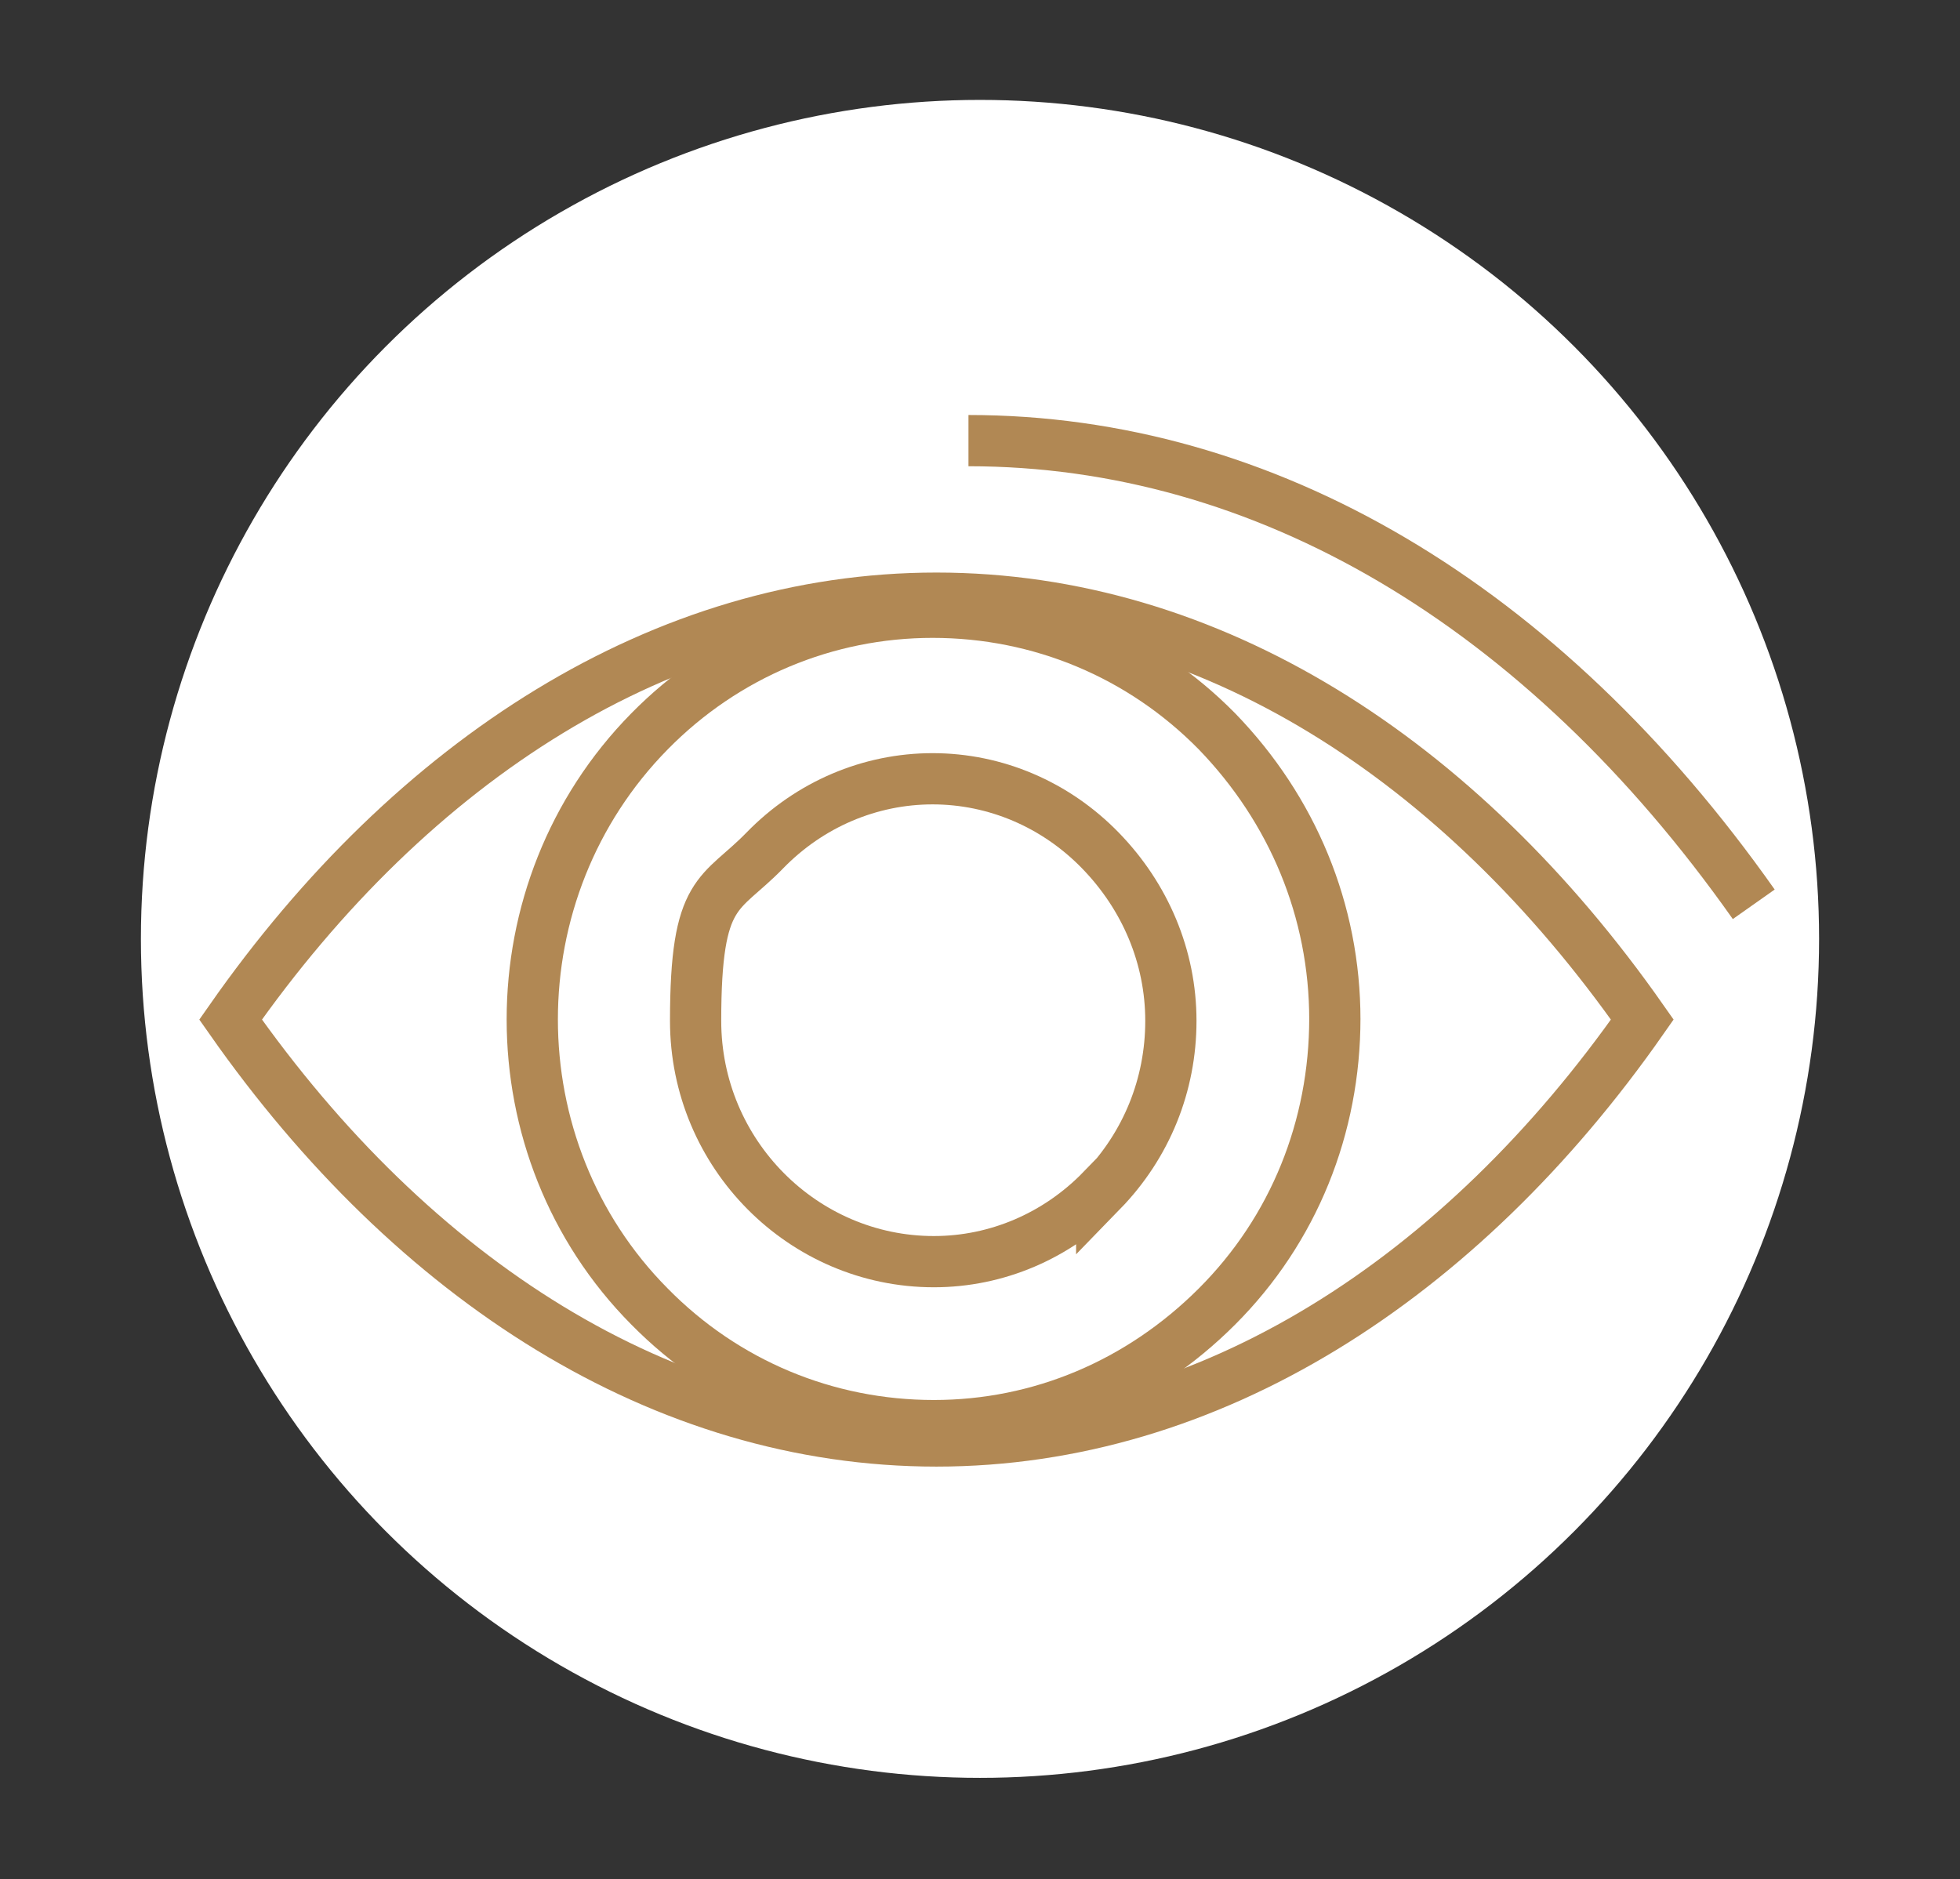
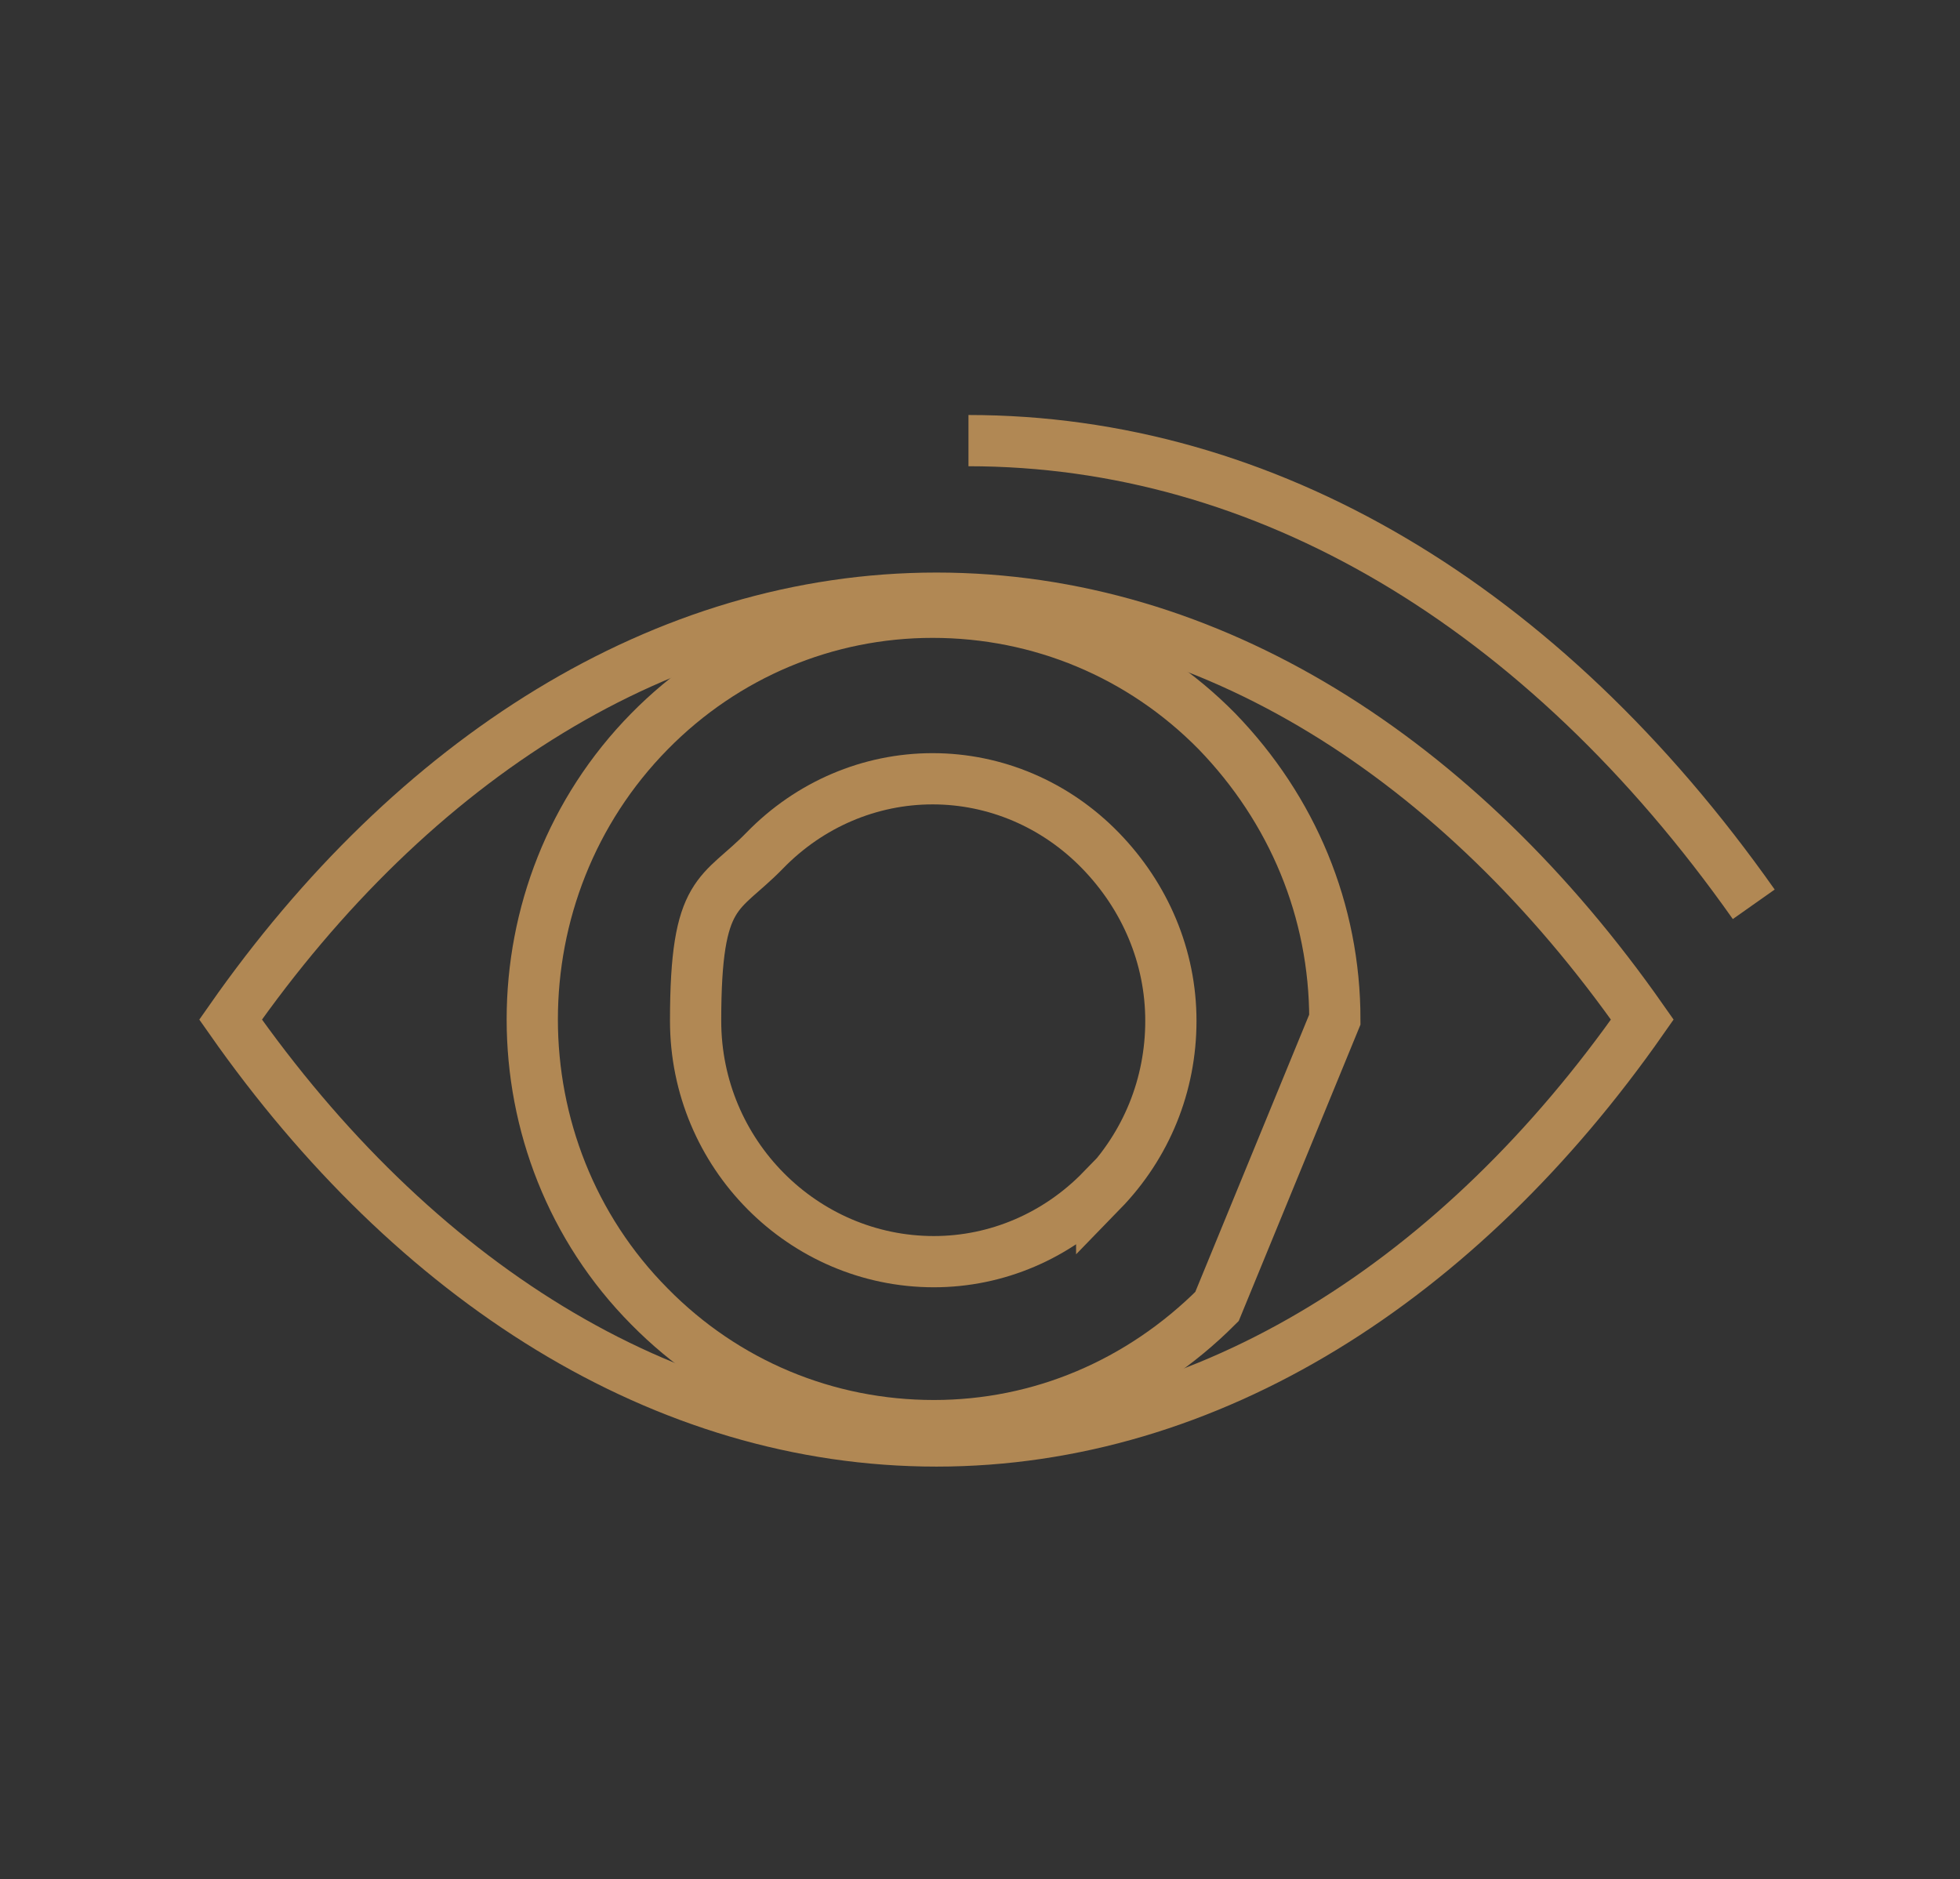
<svg xmlns="http://www.w3.org/2000/svg" version="1.1" viewBox="0 0 153 146.7">
  <rect x="0" y="0" width="153" height="146.7" fill="#333333" stroke="none" />
  <defs>
    <style>
      .cls-1 {
        fill: #fff;
      }

      .cls-2 {
        fill: none;
        stroke: #b18854;
        stroke-width: 4px;
      }
    </style>
  </defs>
  <g>
    <g id="Layer_1">
-       <circle class="cls-1" cx="76.5" cy="73.3" r="65.5" />
      <g id="Layer_1-2" data-name="Layer_1">
        <g>
          <g>
-             <path class="cls-2" d="M104.2,79.6c0-8.5-3.3-16.4-9.2-22.5-5.9-6-13.8-9.3-22.2-9.3-8.3,0-16.2,3.3-22.1,9.3-12.2,12.4-12.2,32.6,0,44.9,5.9,6,13.8,9.3,22.2,9.3,8.3,0,16.1-3.3,22.1-9.3s9.2-14,9.2-22.5Z" />
+             <path class="cls-2" d="M104.2,79.6c0-8.5-3.3-16.4-9.2-22.5-5.9-6-13.8-9.3-22.2-9.3-8.3,0-16.2,3.3-22.1,9.3-12.2,12.4-12.2,32.6,0,44.9,5.9,6,13.8,9.3,22.2,9.3,8.3,0,16.1-3.3,22.1-9.3Z" />
            <path class="cls-2" d="M86,92.9c-3.5,3.6-8.2,5.6-13.1,5.6-10.2,0-18.6-8.4-18.6-18.8s1.9-9.7,5.4-13.3c3.5-3.6,8.2-5.6,13.1-5.6s9.6,2,13.1,5.6c3.5,3.6,5.5,8.3,5.5,13.3s-1.9,9.7-5.4,13.3h0Z" />
          </g>
          <path class="cls-2" d="M75.6,34.4c23.1,0,44.8,12.8,61.3,36.2" />
          <path class="cls-2" d="M18,79.6c14.3,20.4,33.8,32.9,55.1,32.9s40.9-12.6,55.1-32.9c-14.3-20.4-33.8-32.9-55.1-32.9s-40.9,12.6-55.1,32.9Z" />
        </g>
      </g>
    </g>
  </g>
</svg>